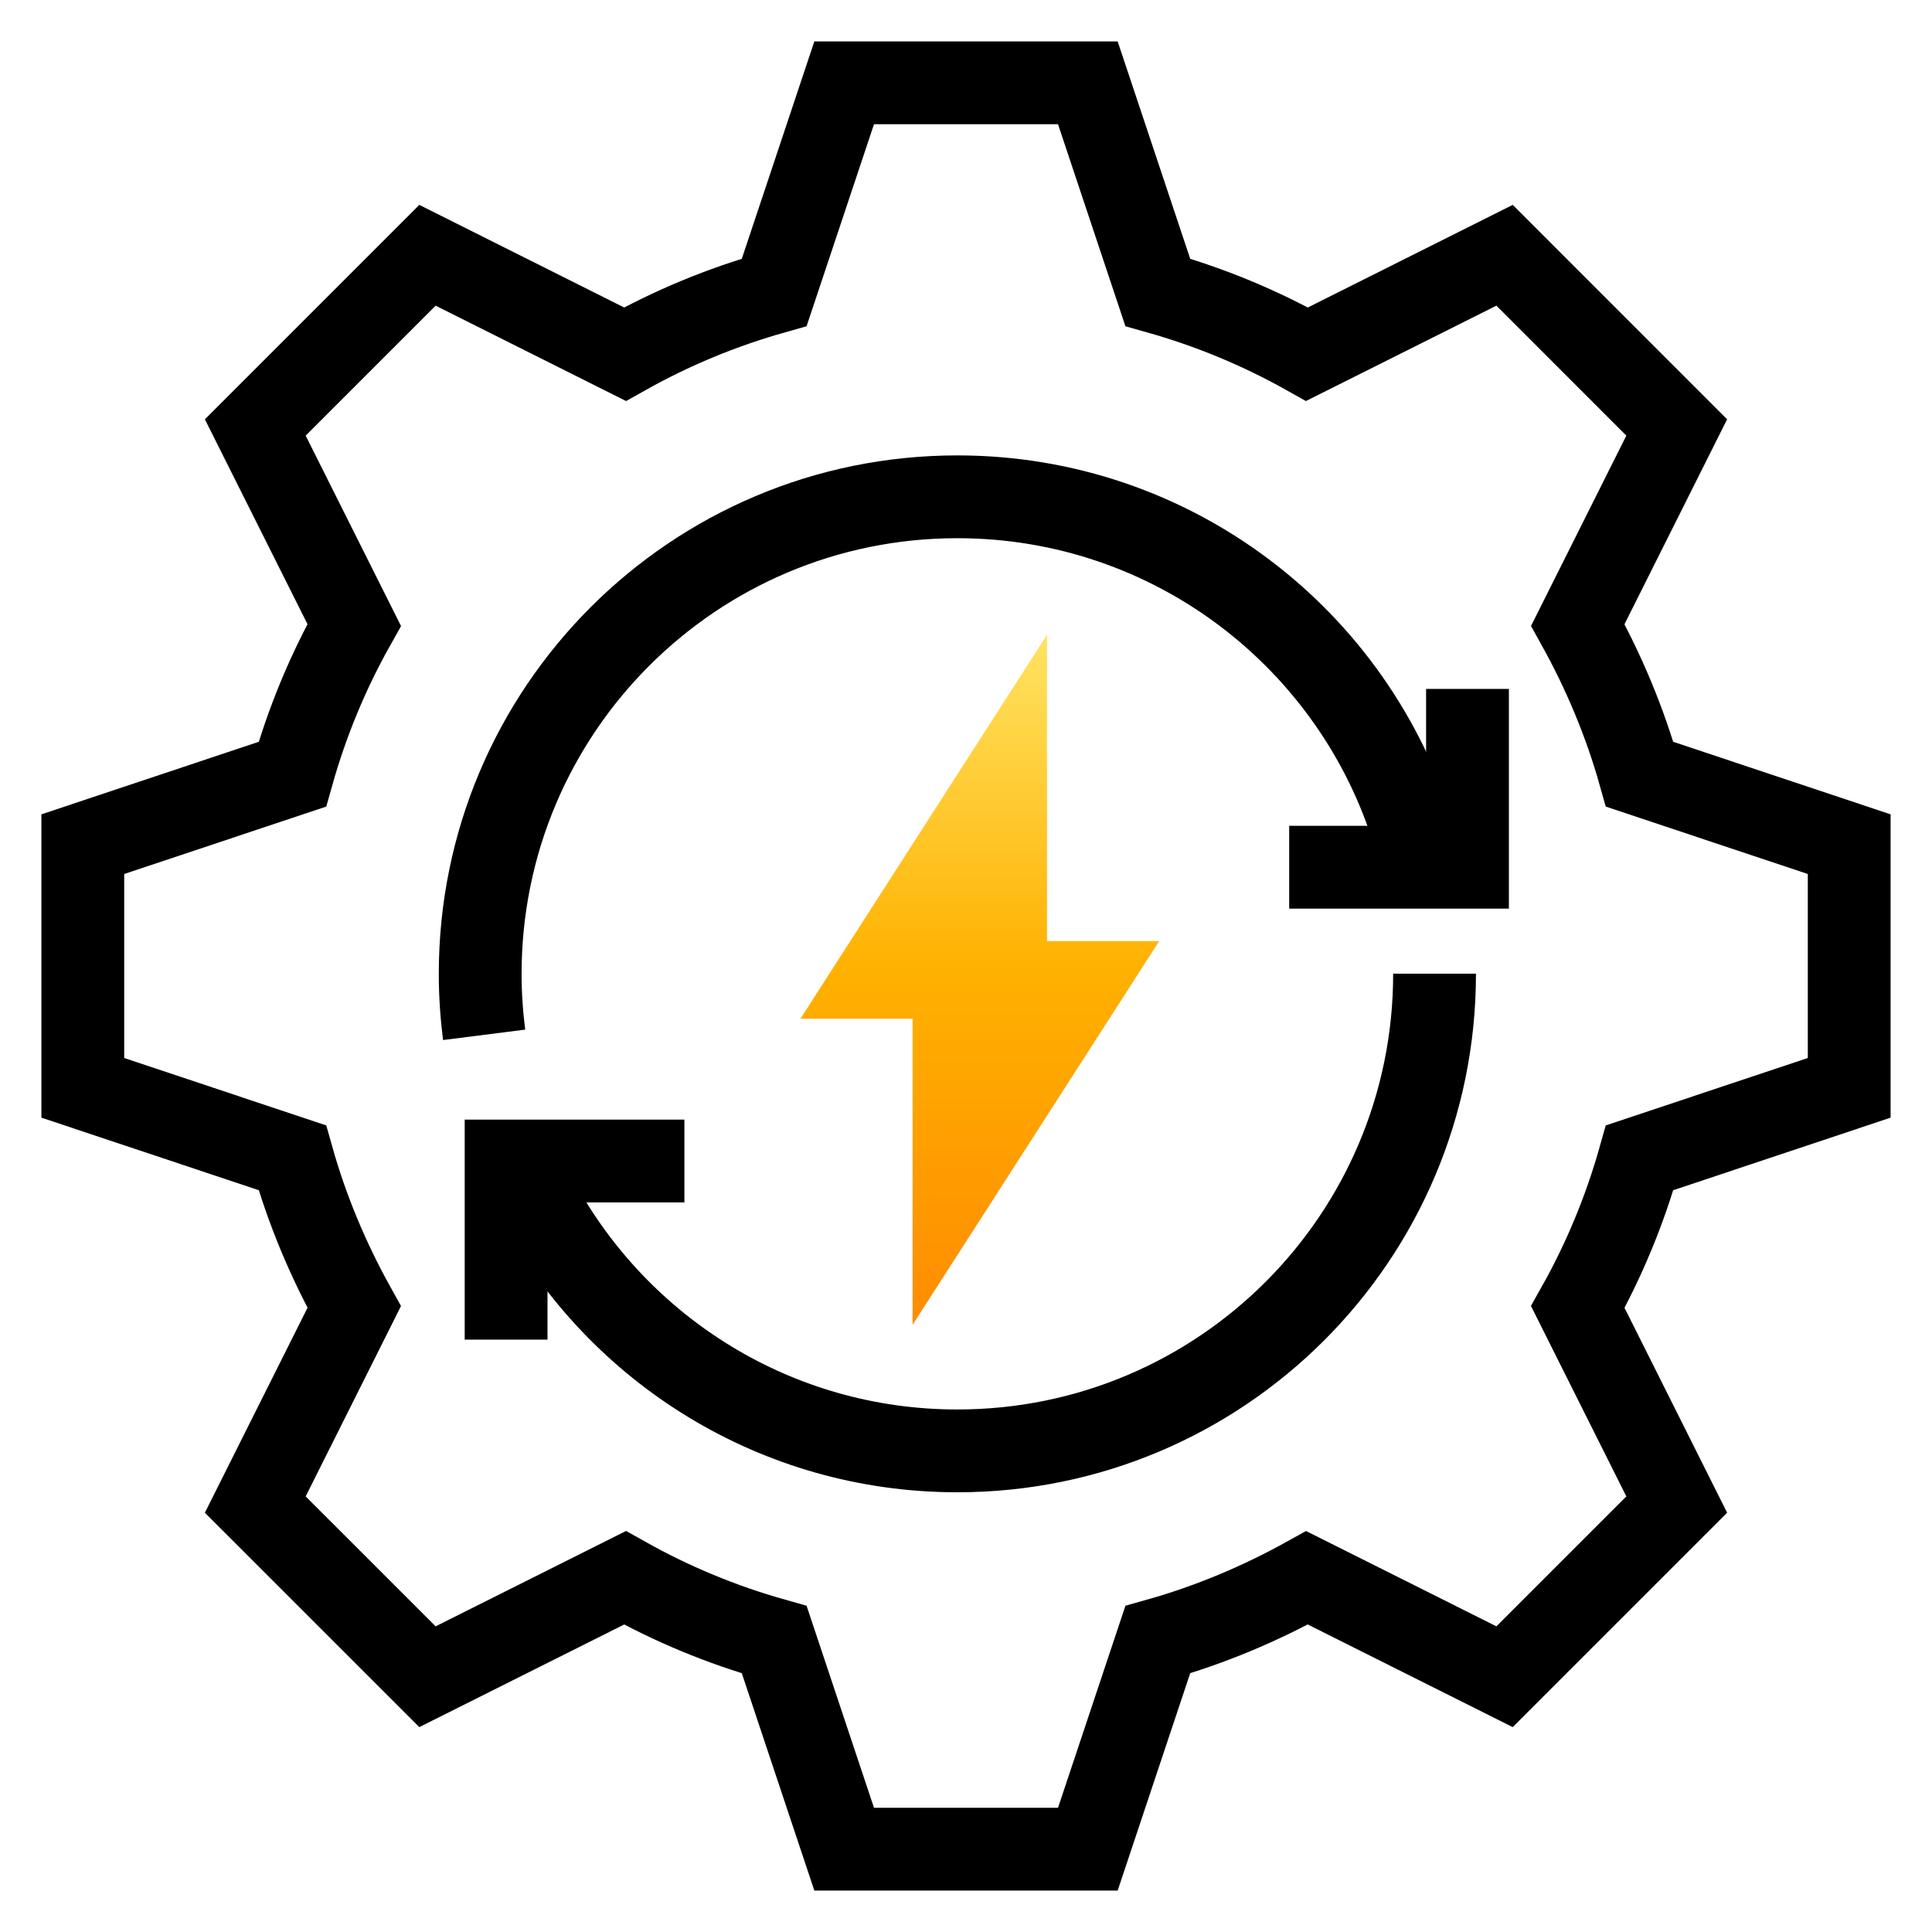
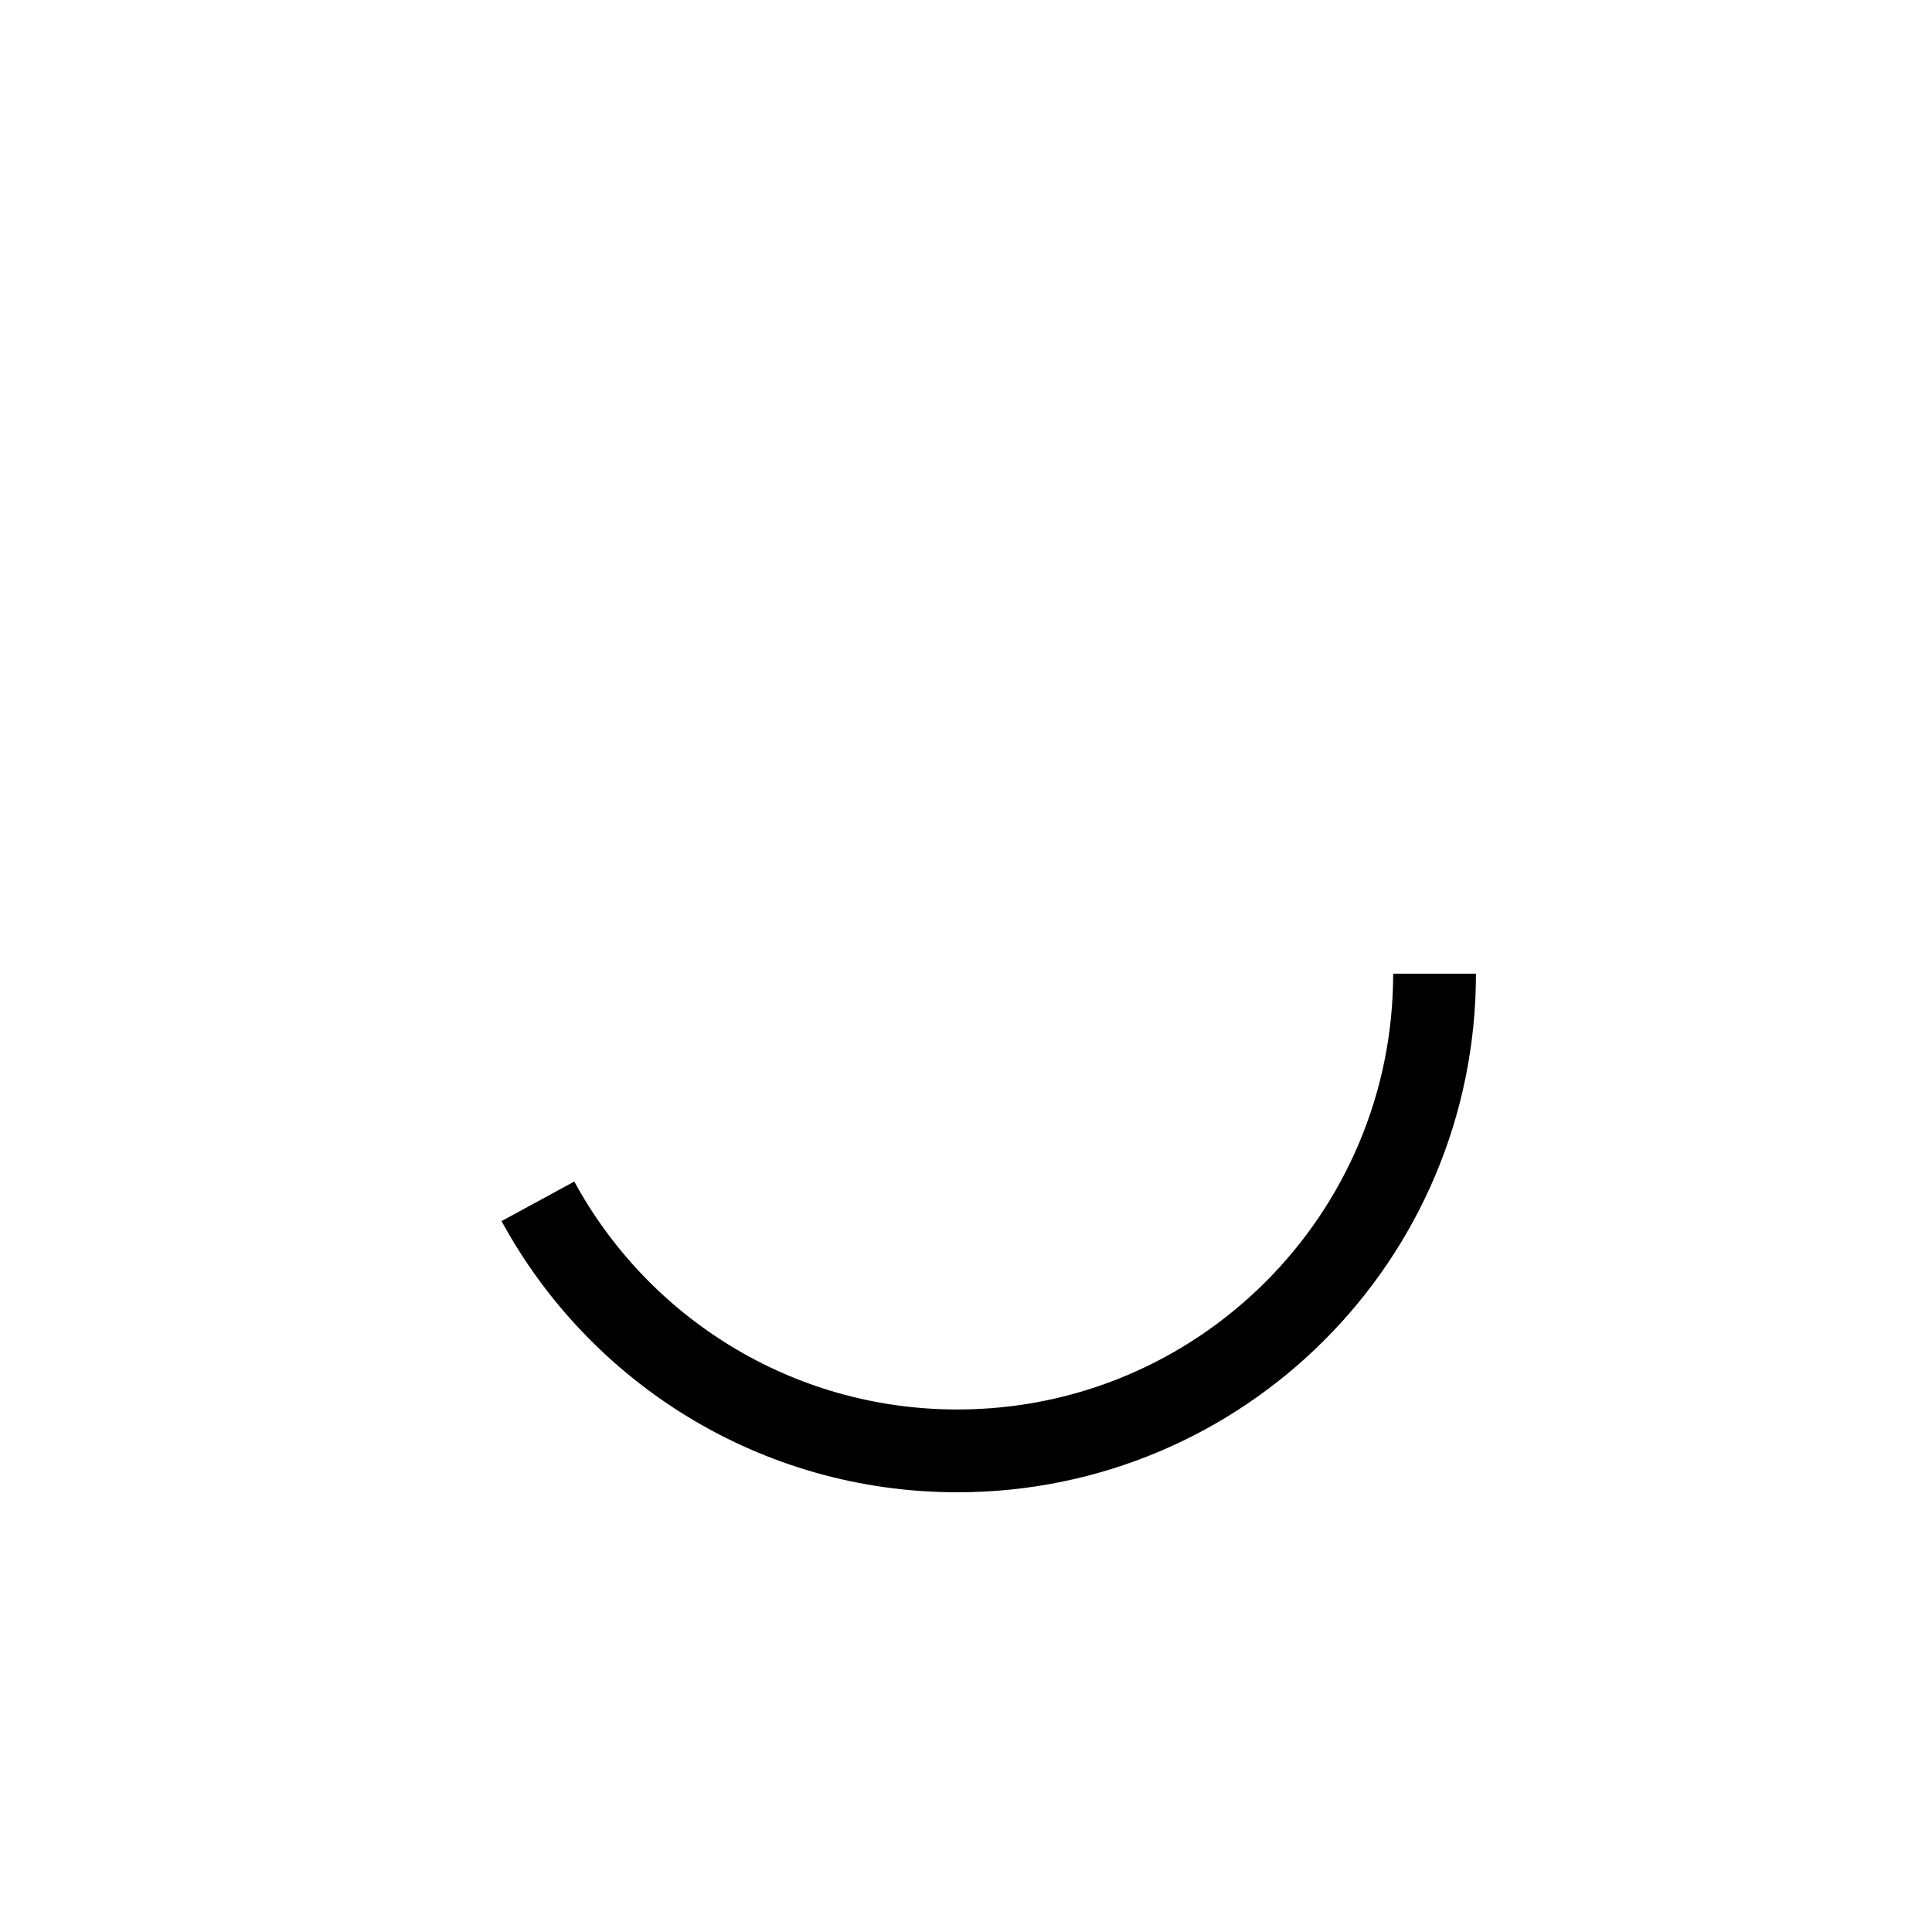
<svg xmlns="http://www.w3.org/2000/svg" width="70" height="70" viewBox="0 0 70 70" fill="none">
-   <path d="M67 39.414V30.586L59.407 28.052C58.872 26.151 58.107 24.337 57.167 22.644L60.751 15.488L54.513 9.249L47.356 12.833C45.663 11.882 43.849 11.128 41.948 10.593L39.414 3H30.586L28.052 10.593C26.151 11.128 24.337 11.882 22.644 12.833L15.488 9.249L9.249 15.488L12.833 22.644C11.882 24.337 11.128 26.151 10.593 28.052L3 30.586V39.414L10.593 41.948C11.128 43.849 11.893 45.663 12.833 47.356L9.249 54.513L15.488 60.751L22.644 57.167C24.337 58.118 26.151 58.872 28.052 59.407L30.586 67H39.414L41.948 59.407C43.849 58.872 45.663 58.107 47.356 57.167L54.513 60.751L60.751 54.513L57.167 47.356C58.118 45.663 58.872 43.849 59.407 41.948L67 39.414Z" stroke="black" stroke-width="3" stroke-miterlimit="10" />
-   <path d="M42 34.098H37.935V23L29 36.912H33.065V48L42 34.098Z" fill="url(#paint0_linear_719_811)" />
-   <path d="M18.337 48.537V42.066H24.797" stroke="black" stroke-width="3" stroke-miterlimit="10" />
-   <path d="M53.17 24.961V31.421H46.71" stroke="black" stroke-width="3" stroke-miterlimit="10" />
  <path d="M19.49 43.526C22.419 48.914 28.125 52.568 34.687 52.568C44.24 52.568 51.977 44.832 51.977 35.279" stroke="black" stroke-width="3" stroke-miterlimit="10" />
-   <path d="M51.242 30.278C49.098 23.174 42.495 18 34.687 18C25.134 18 17.398 25.736 17.398 35.289C17.398 36.034 17.449 36.769 17.541 37.494" stroke="black" stroke-width="3" stroke-miterlimit="10" />
  <defs>
    <linearGradient id="paint0_linear_719_811" x1="35.5" y1="23" x2="35.5" y2="48" gradientUnits="userSpaceOnUse">
      <stop stop-color="#FFE362" />
      <stop offset="0.485" stop-color="#FFB100" />
      <stop offset="1" stop-color="#FF8C00" />
    </linearGradient>
  </defs>
</svg>